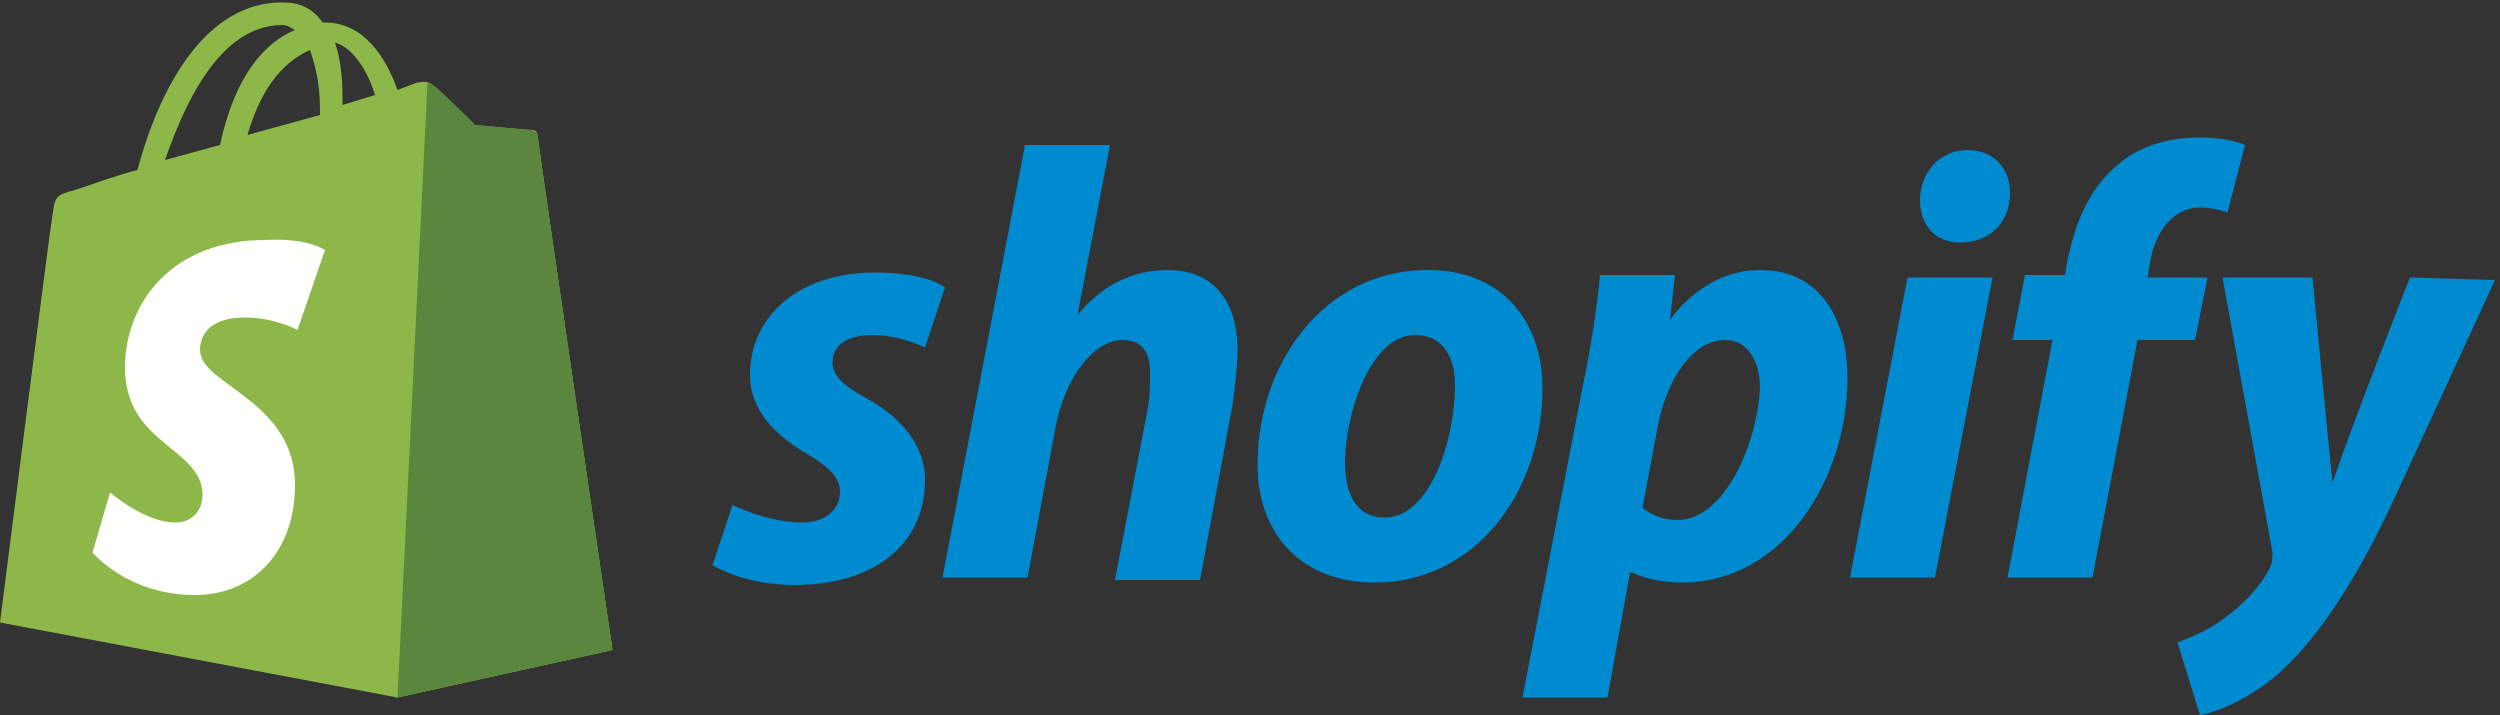
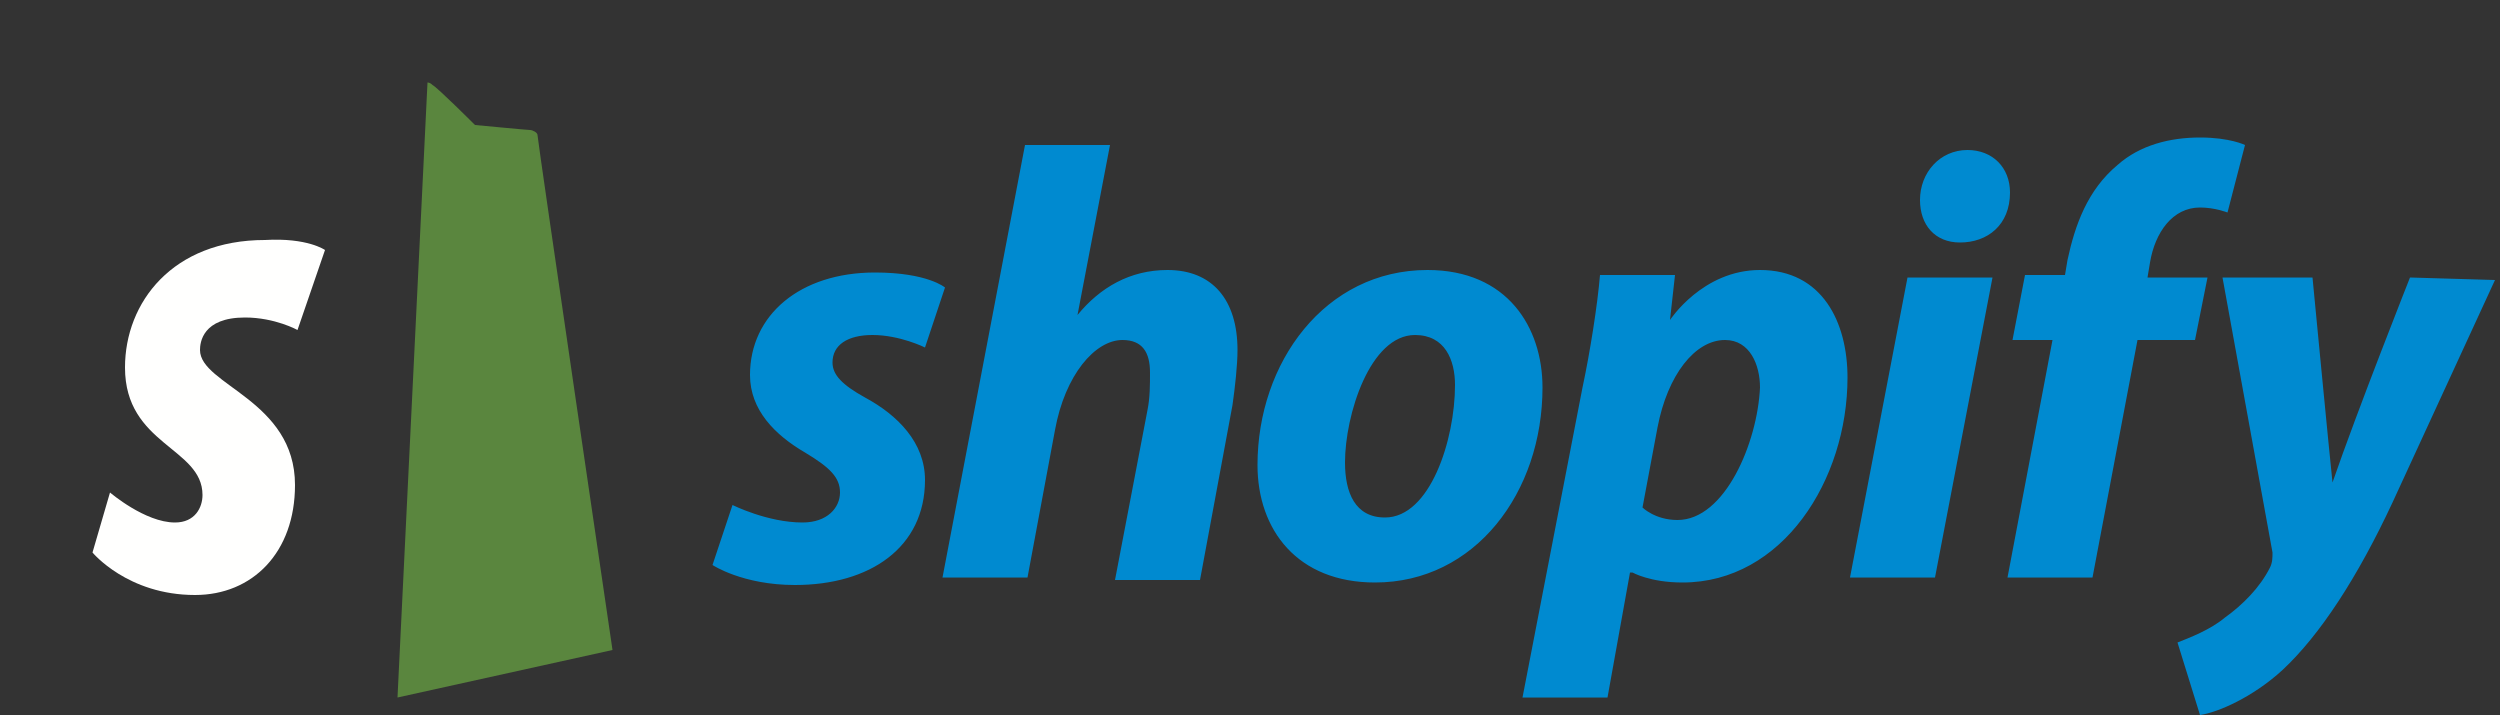
<svg xmlns="http://www.w3.org/2000/svg" id="Laag_1" version="1.1" viewBox="0 0 100 28.6">
  <rect x="0" y="0" width="100" height="28.6" fill="#333333" stroke="none" />
  <defs>
    <style>
      .st0 {
        fill: #5a863e;
      }

      .st1 {
        fill: #8db849;
      }

      .st2 {
        fill: #008ad0;
      }

      .st3 {
        fill: #fffffe;
      }
    </style>
  </defs>
-   <path class="st1" d="M11.3,1c.2,0,.3.1.5.2-1.2.5-2.4,1.8-3,4.6l-2.2.6c.7-2,2.1-5.4,4.7-5.4ZM12.4,2c.2.6.4,1.3.4,2.4v.2l-2.9.8c.6-2.1,1.6-3,2.5-3.4ZM15,3.8l-1.3.4v-.3c0-.9-.1-1.6-.3-2.2.7.2,1.3,1.1,1.6,2.1ZM21.5,5.4c0-.1-.1-.2-.2-.2-.2,0-2.3-.2-2.3-.2,0,0-1.5-1.5-1.7-1.6-.2-.2-.5-.1-.6-.1,0,0-.3.1-.8.3-.5-1.4-1.4-2.7-2.9-2.7h-.1c-.4-.6-1-.8-1.5-.8-3.6-.1-5.3,4.4-5.9,6.7-.8.2-1.6.5-2.5.8-.8.2-.8.3-.9,1-.1.5-2.1,16.3-2.1,16.3l15.9,3,8.6-1.9s-3-20.4-3-20.6Z" />
  <path class="st0" d="M21.2,5.2c-.1,0-2.2-.2-2.2-.2,0,0-1.5-1.5-1.7-1.6q-.1-.1-.2-.1l-1.2,24.6,8.6-1.9s-3-20.4-3-20.6c0-.1-.2-.2-.3-.2" />
  <path class="st3" d="M13,10l-1.1,3.2s-.9-.5-2.1-.5c-1.7,0-1.8,1-1.8,1.3,0,1.4,3.8,2,3.8,5.4,0,2.7-1.7,4.4-4,4.4-2.7,0-4.1-1.7-4.1-1.7l.7-2.4s1.4,1.2,2.6,1.2c.8,0,1.1-.6,1.1-1.1,0-1.9-3.1-2-3.1-5.1,0-2.6,1.9-5.1,5.6-5.1,1.7-.1,2.4.4,2.4.4" />
  <path class="st2" d="M34.6,15.9c-.9-.5-1.3-.9-1.3-1.4,0-.7.6-1.1,1.6-1.1,1.1,0,2.1.5,2.1.5l.8-2.4s-.7-.6-2.8-.6c-3,0-5,1.7-5,4.1,0,1.4,1,2.4,2.2,3.1,1,.6,1.4,1,1.4,1.6s-.5,1.2-1.5,1.2c-1.4,0-2.8-.7-2.8-.7l-.8,2.4s1.2.8,3.3.8c3,0,5.2-1.5,5.2-4.2,0-1.5-1.1-2.6-2.4-3.3M46.7,10.8c-1.5,0-2.7.7-3.6,1.8h0l1.3-6.8h-3.4l-3.3,17.3h3.4l1.1-5.9c.4-2.2,1.6-3.6,2.7-3.6.8,0,1.1.5,1.1,1.3,0,.5,0,1-.1,1.5l-1.3,6.8h3.4l1.3-7c.1-.7.2-1.6.2-2.2,0-2-1-3.2-2.8-3.2M55.4,20.7c-1.2,0-1.6-1-1.6-2.2,0-1.9,1-5.1,2.8-5.1,1.2,0,1.6,1,1.6,2,0,2.2-1,5.3-2.8,5.3ZM57.1,10.8c-4.1,0-6.8,3.7-6.8,7.8,0,2.6,1.6,4.7,4.7,4.7,4,0,6.7-3.6,6.7-7.8,0-2.4-1.4-4.7-4.6-4.7ZM67.1,20.8c-.9,0-1.4-.5-1.4-.5l.6-3.2c.4-2.1,1.5-3.5,2.7-3.5,1,0,1.4,1,1.4,1.9-.1,2.2-1.4,5.3-3.3,5.3ZM70.4,10.8c-2.3,0-3.6,2-3.6,2h0l.2-1.8h-3c-.1,1.2-.4,3.1-.7,4.5l-2.4,12.4h3.4l.9-5h.1s.7.4,2,.4c4,0,6.6-4.1,6.6-8.2,0-2.2-1-4.3-3.5-4.3ZM78.7,6c-1.1,0-1.9.9-1.9,2,0,1,.6,1.7,1.6,1.7h0c1.1,0,2-.7,2-2,0-1-.7-1.7-1.7-1.7M74,23.1h3.4l2.3-12h-3.4l-2.3,12ZM88.3,11.1h-2.4l.1-.6c.2-1.2.9-2.2,2-2.2.6,0,1.1.2,1.1.2l.7-2.7s-.6-.3-1.8-.3-2.4.3-3.3,1.1c-1.2,1-1.7,2.4-2,3.8l-.1.6h-1.6l-.5,2.6h1.6l-1.8,9.5h3.4l1.8-9.5h2.3l.5-2.5ZM96.4,11.1s-2.1,5.3-3.1,8.2h0c-.1-.9-.8-8.2-.8-8.2h-3.6l2,11c0,.2,0,.4-.1.6-.4.8-1.1,1.5-1.8,2-.6.5-1.4.8-1.9,1l.9,2.9c.7-.1,2.1-.7,3.3-1.8,1.5-1.4,3-3.7,4.4-6.7l4.1-8.9-3.4-.1Z" />
</svg>